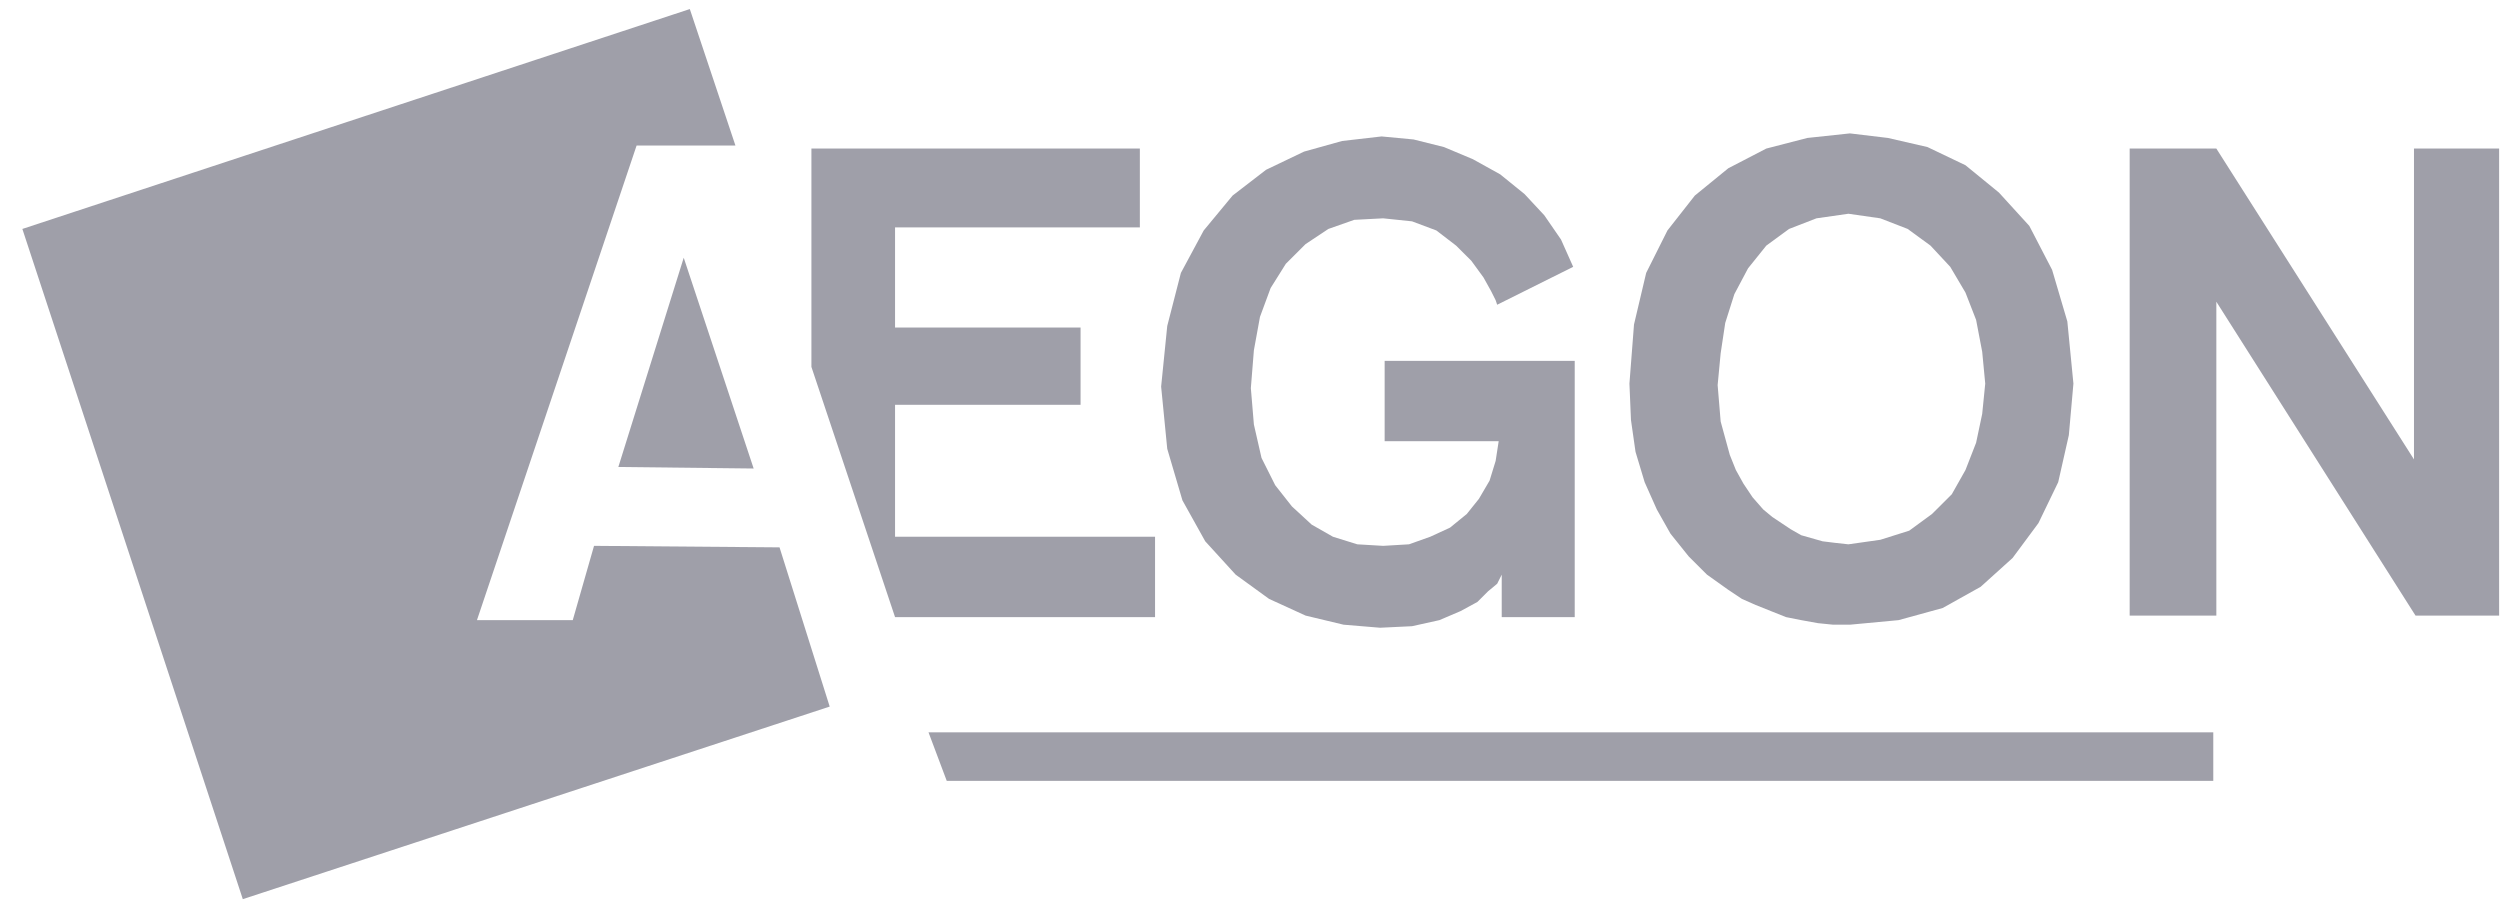
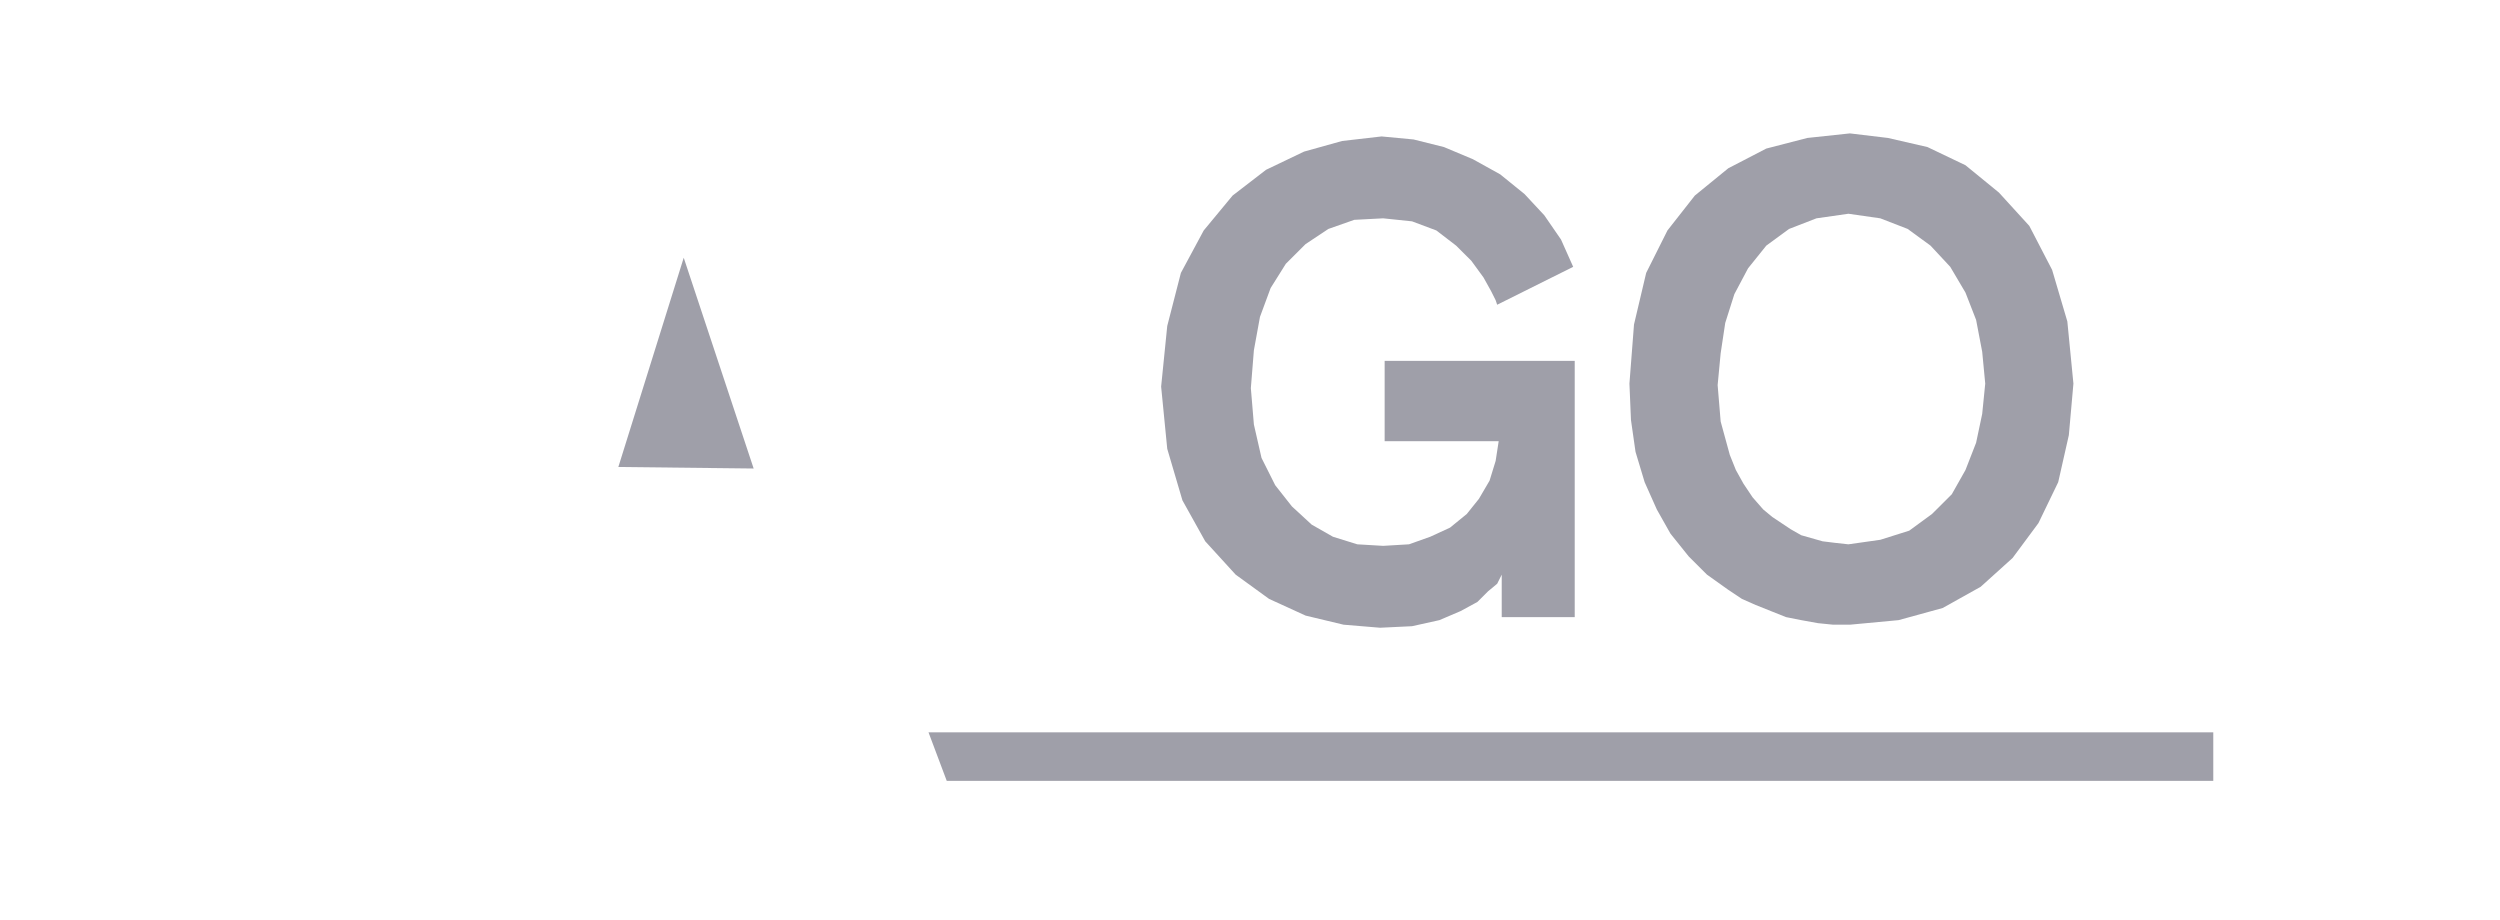
<svg xmlns="http://www.w3.org/2000/svg" width="106" height="39" viewBox="0 0 106 39" fill="none">
-   <path fill-rule="evenodd" clip-rule="evenodd" d="M29.248 0.384L0.948 9.707L10.295 38.124L35.179 29.959L33.052 23.208L25.187 23.144L24.285 26.294H20.223L26.992 6.17H31.182L29.248 0.384Z" fill="#9F9FA9" />
  <path fill-rule="evenodd" clip-rule="evenodd" d="M26.218 19.8L28.99 10.928L31.955 19.865L26.218 19.8Z" fill="#9F9FA9" />
-   <path fill-rule="evenodd" clip-rule="evenodd" d="M48.33 6.299H34.404V15.557L37.95 26.166H48.974V22.758H37.95V17.164H45.816V13.886H37.95V9.642H48.33V6.299Z" fill="#9F9FA9" />
-   <path fill-rule="evenodd" clip-rule="evenodd" d="M90.298 26.101V6.299H93.973L102.353 19.479V6.299H105.963V26.101H102.418L93.973 12.793V26.101H90.298Z" fill="#9F9FA9" />
  <path fill-rule="evenodd" clip-rule="evenodd" d="M58.58 5.785L59.934 5.913L61.223 6.235L62.448 6.749L63.608 7.392L64.64 8.228L65.478 9.128L66.187 10.157L66.703 11.314L63.48 12.921L63.415 12.728L63.222 12.343L62.9 11.764L62.384 11.057L61.739 10.414L60.901 9.771L59.87 9.385L58.645 9.257L57.42 9.321L56.324 9.707L55.357 10.349L54.519 11.185L53.874 12.214L53.423 13.435L53.165 14.85L53.036 16.457L53.165 18L53.488 19.415L54.068 20.572L54.777 21.472L55.615 22.244L56.517 22.758L57.549 23.079L58.645 23.144L59.741 23.079L60.643 22.758L61.481 22.372L62.191 21.793L62.706 21.151L63.158 20.379L63.415 19.544L63.544 18.708H58.709V15.3H66.768V26.166H63.673V24.365L63.48 24.751L63.093 25.072L62.642 25.522L61.932 25.909L61.03 26.294L59.87 26.551L58.516 26.616L56.968 26.487L55.357 26.101L53.81 25.394L52.392 24.365L51.102 22.951L50.135 21.215L49.491 19.029L49.232 16.393L49.491 13.821L50.07 11.571L51.038 9.771L52.262 8.292L53.681 7.199L55.292 6.428L56.904 5.978L58.58 5.785Z" fill="#9F9FA9" />
  <path fill-rule="evenodd" clip-rule="evenodd" d="M74.761 21.601L75.148 21.922L75.535 22.179L75.922 22.437L76.373 22.694L77.276 22.951L77.791 23.015L78.372 23.079L79.725 22.887L80.95 22.501L81.917 21.793L82.755 20.958L83.336 19.929L83.787 18.772L84.045 17.55L84.174 16.265L84.045 14.915L83.787 13.564L83.336 12.406L82.691 11.314L81.853 10.414L80.886 9.707L79.725 9.257L78.372 9.063L77.018 9.257L75.857 9.707L74.891 10.414L74.117 11.378L73.537 12.471L73.15 13.692L72.956 14.979L72.828 16.328L72.956 17.872L73.343 19.286L73.601 19.929L73.923 20.508L74.31 21.086L74.761 21.601L73.279 25.008L72.376 24.365L71.603 23.594L70.829 22.629L70.249 21.601L69.733 20.444L69.346 19.158L69.153 17.808L69.088 16.265L69.282 13.757L69.798 11.571L70.7 9.771L71.861 8.292L73.279 7.135L74.891 6.299L76.631 5.849L78.436 5.656L80.048 5.849L81.724 6.235L83.336 7.006L84.754 8.164L86.043 9.578L87.01 11.443L87.655 13.629L87.913 16.265L87.719 18.45L87.268 20.444L86.43 22.179L85.334 23.658L83.98 24.88L82.368 25.78L80.499 26.294L78.436 26.487H77.727L77.082 26.422L76.373 26.294L75.729 26.166L75.084 25.909L74.439 25.651L73.859 25.394L73.279 25.008L74.761 21.601Z" fill="#9F9FA9" />
  <path fill-rule="evenodd" clip-rule="evenodd" d="M40.142 33.109L39.369 31.052H93.843V33.109H40.142Z" fill="#9F9FA9" />
</svg>